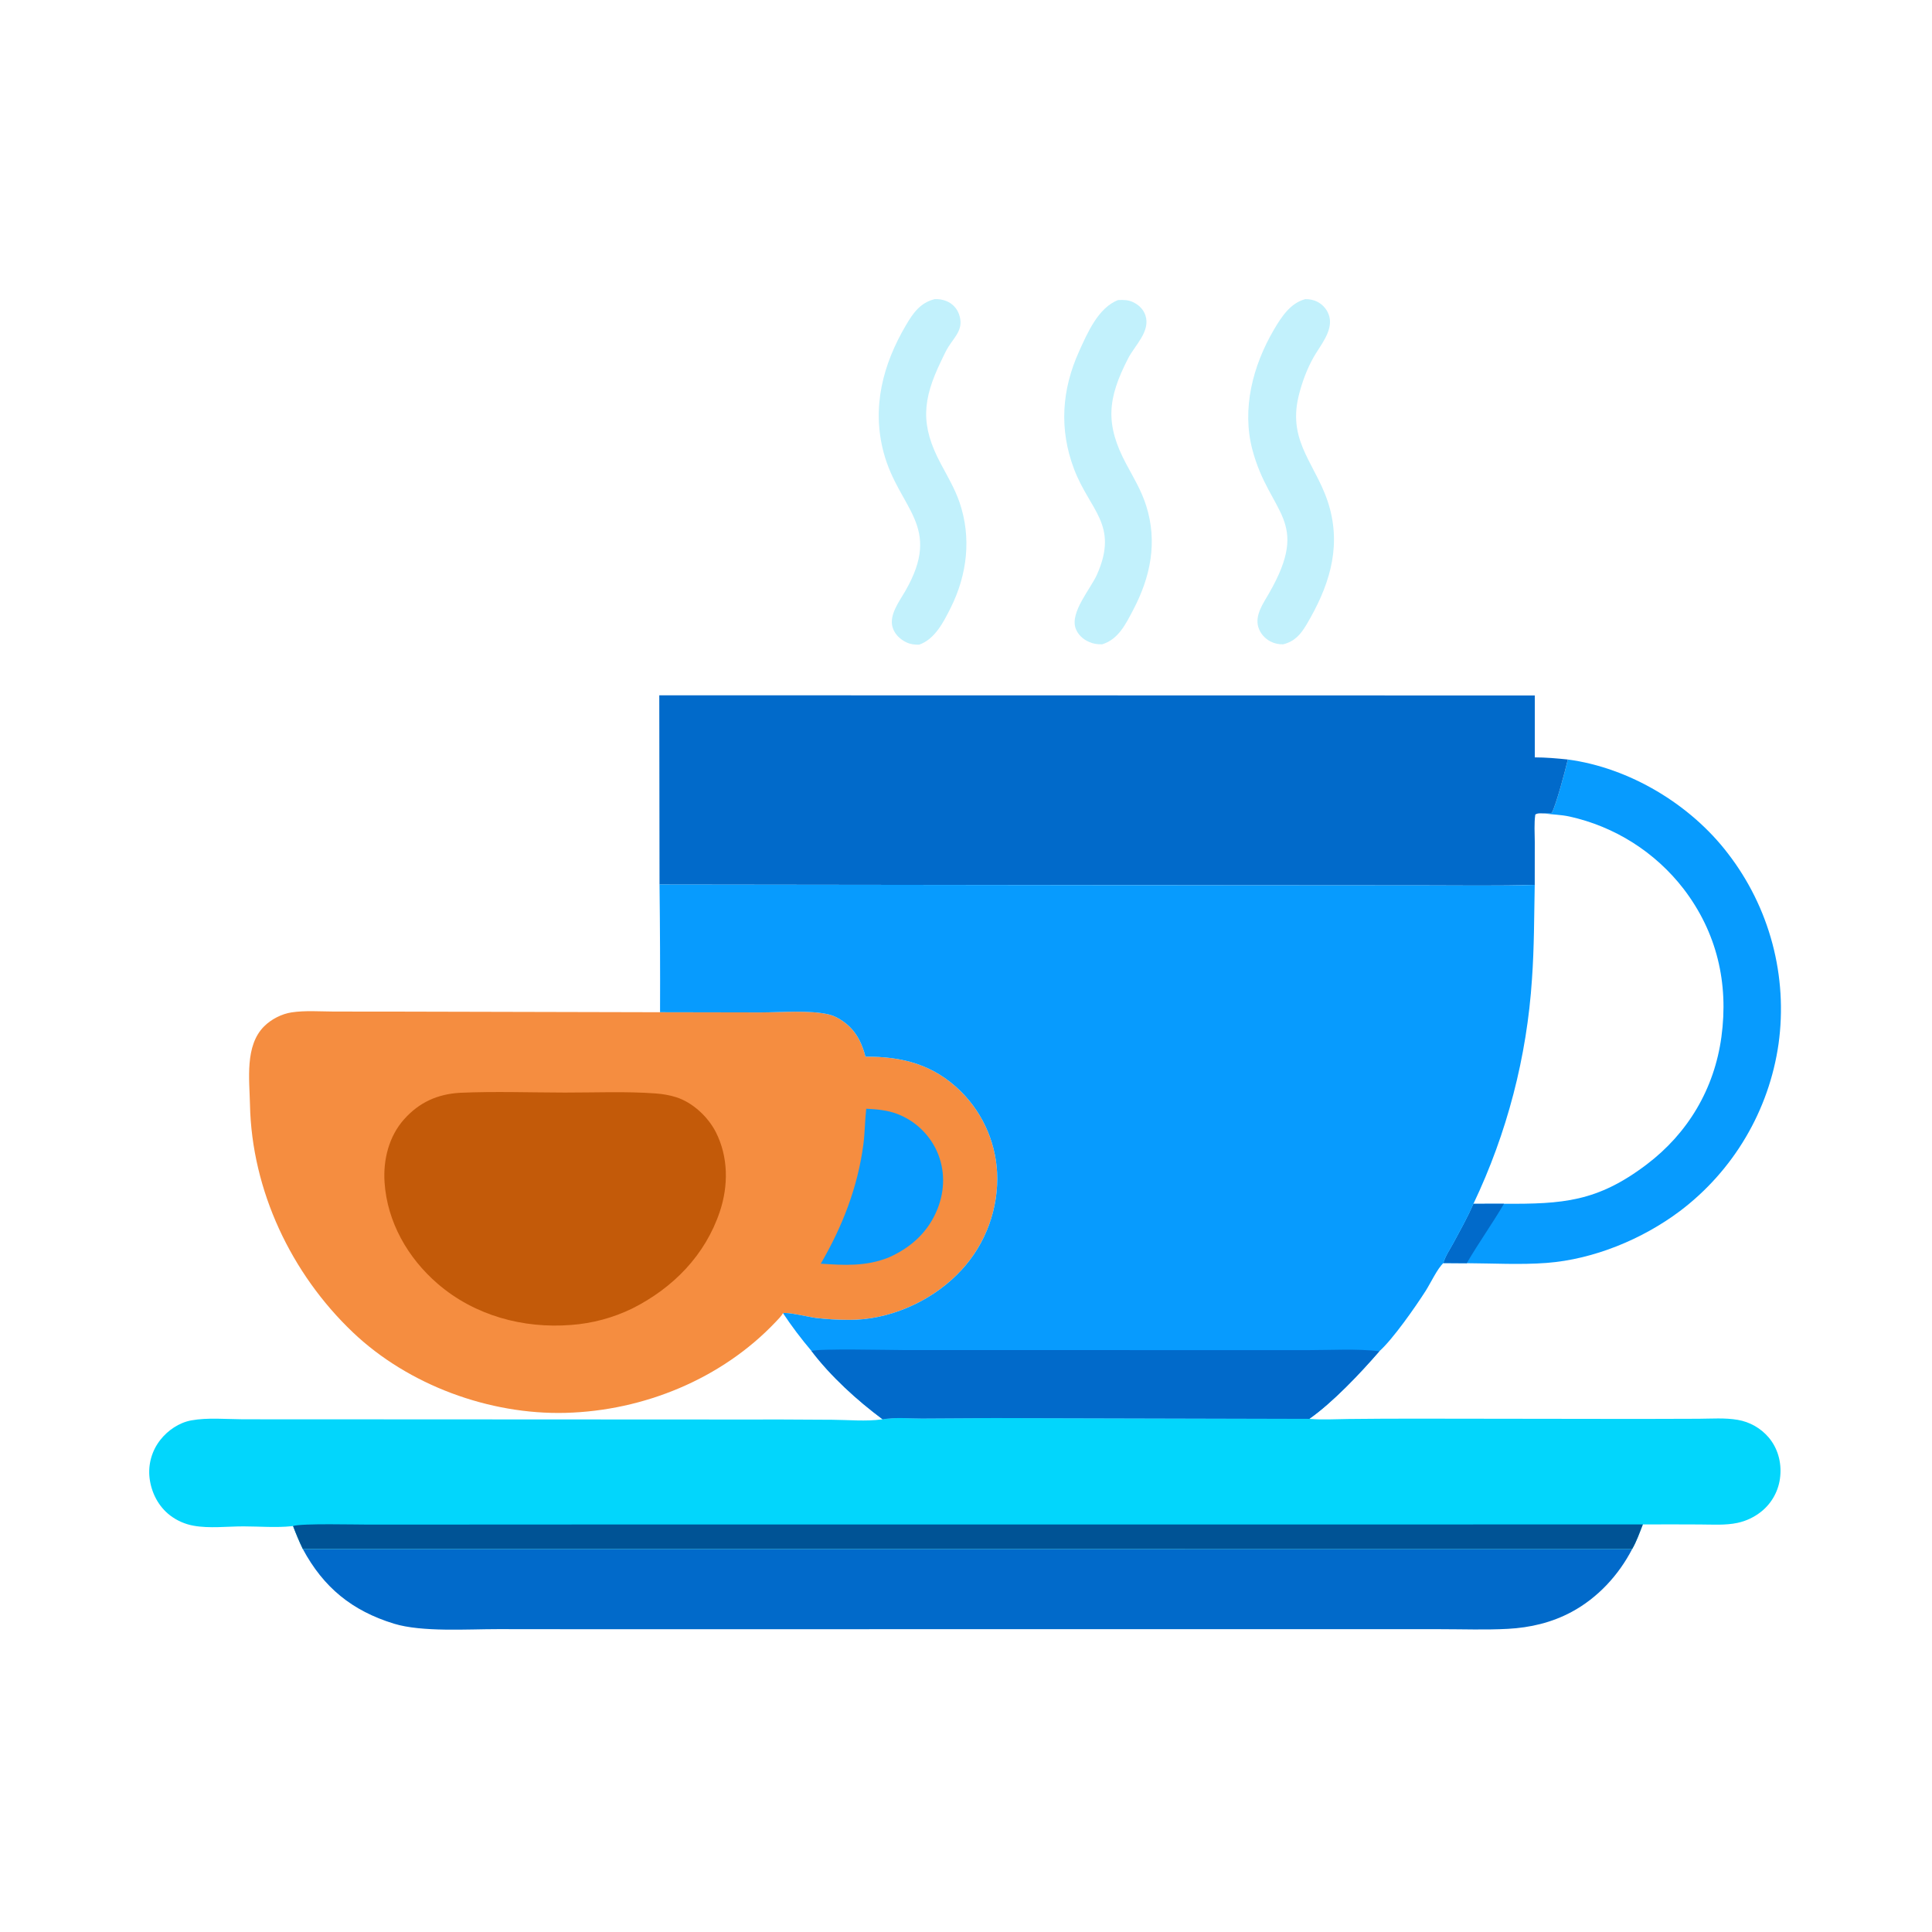
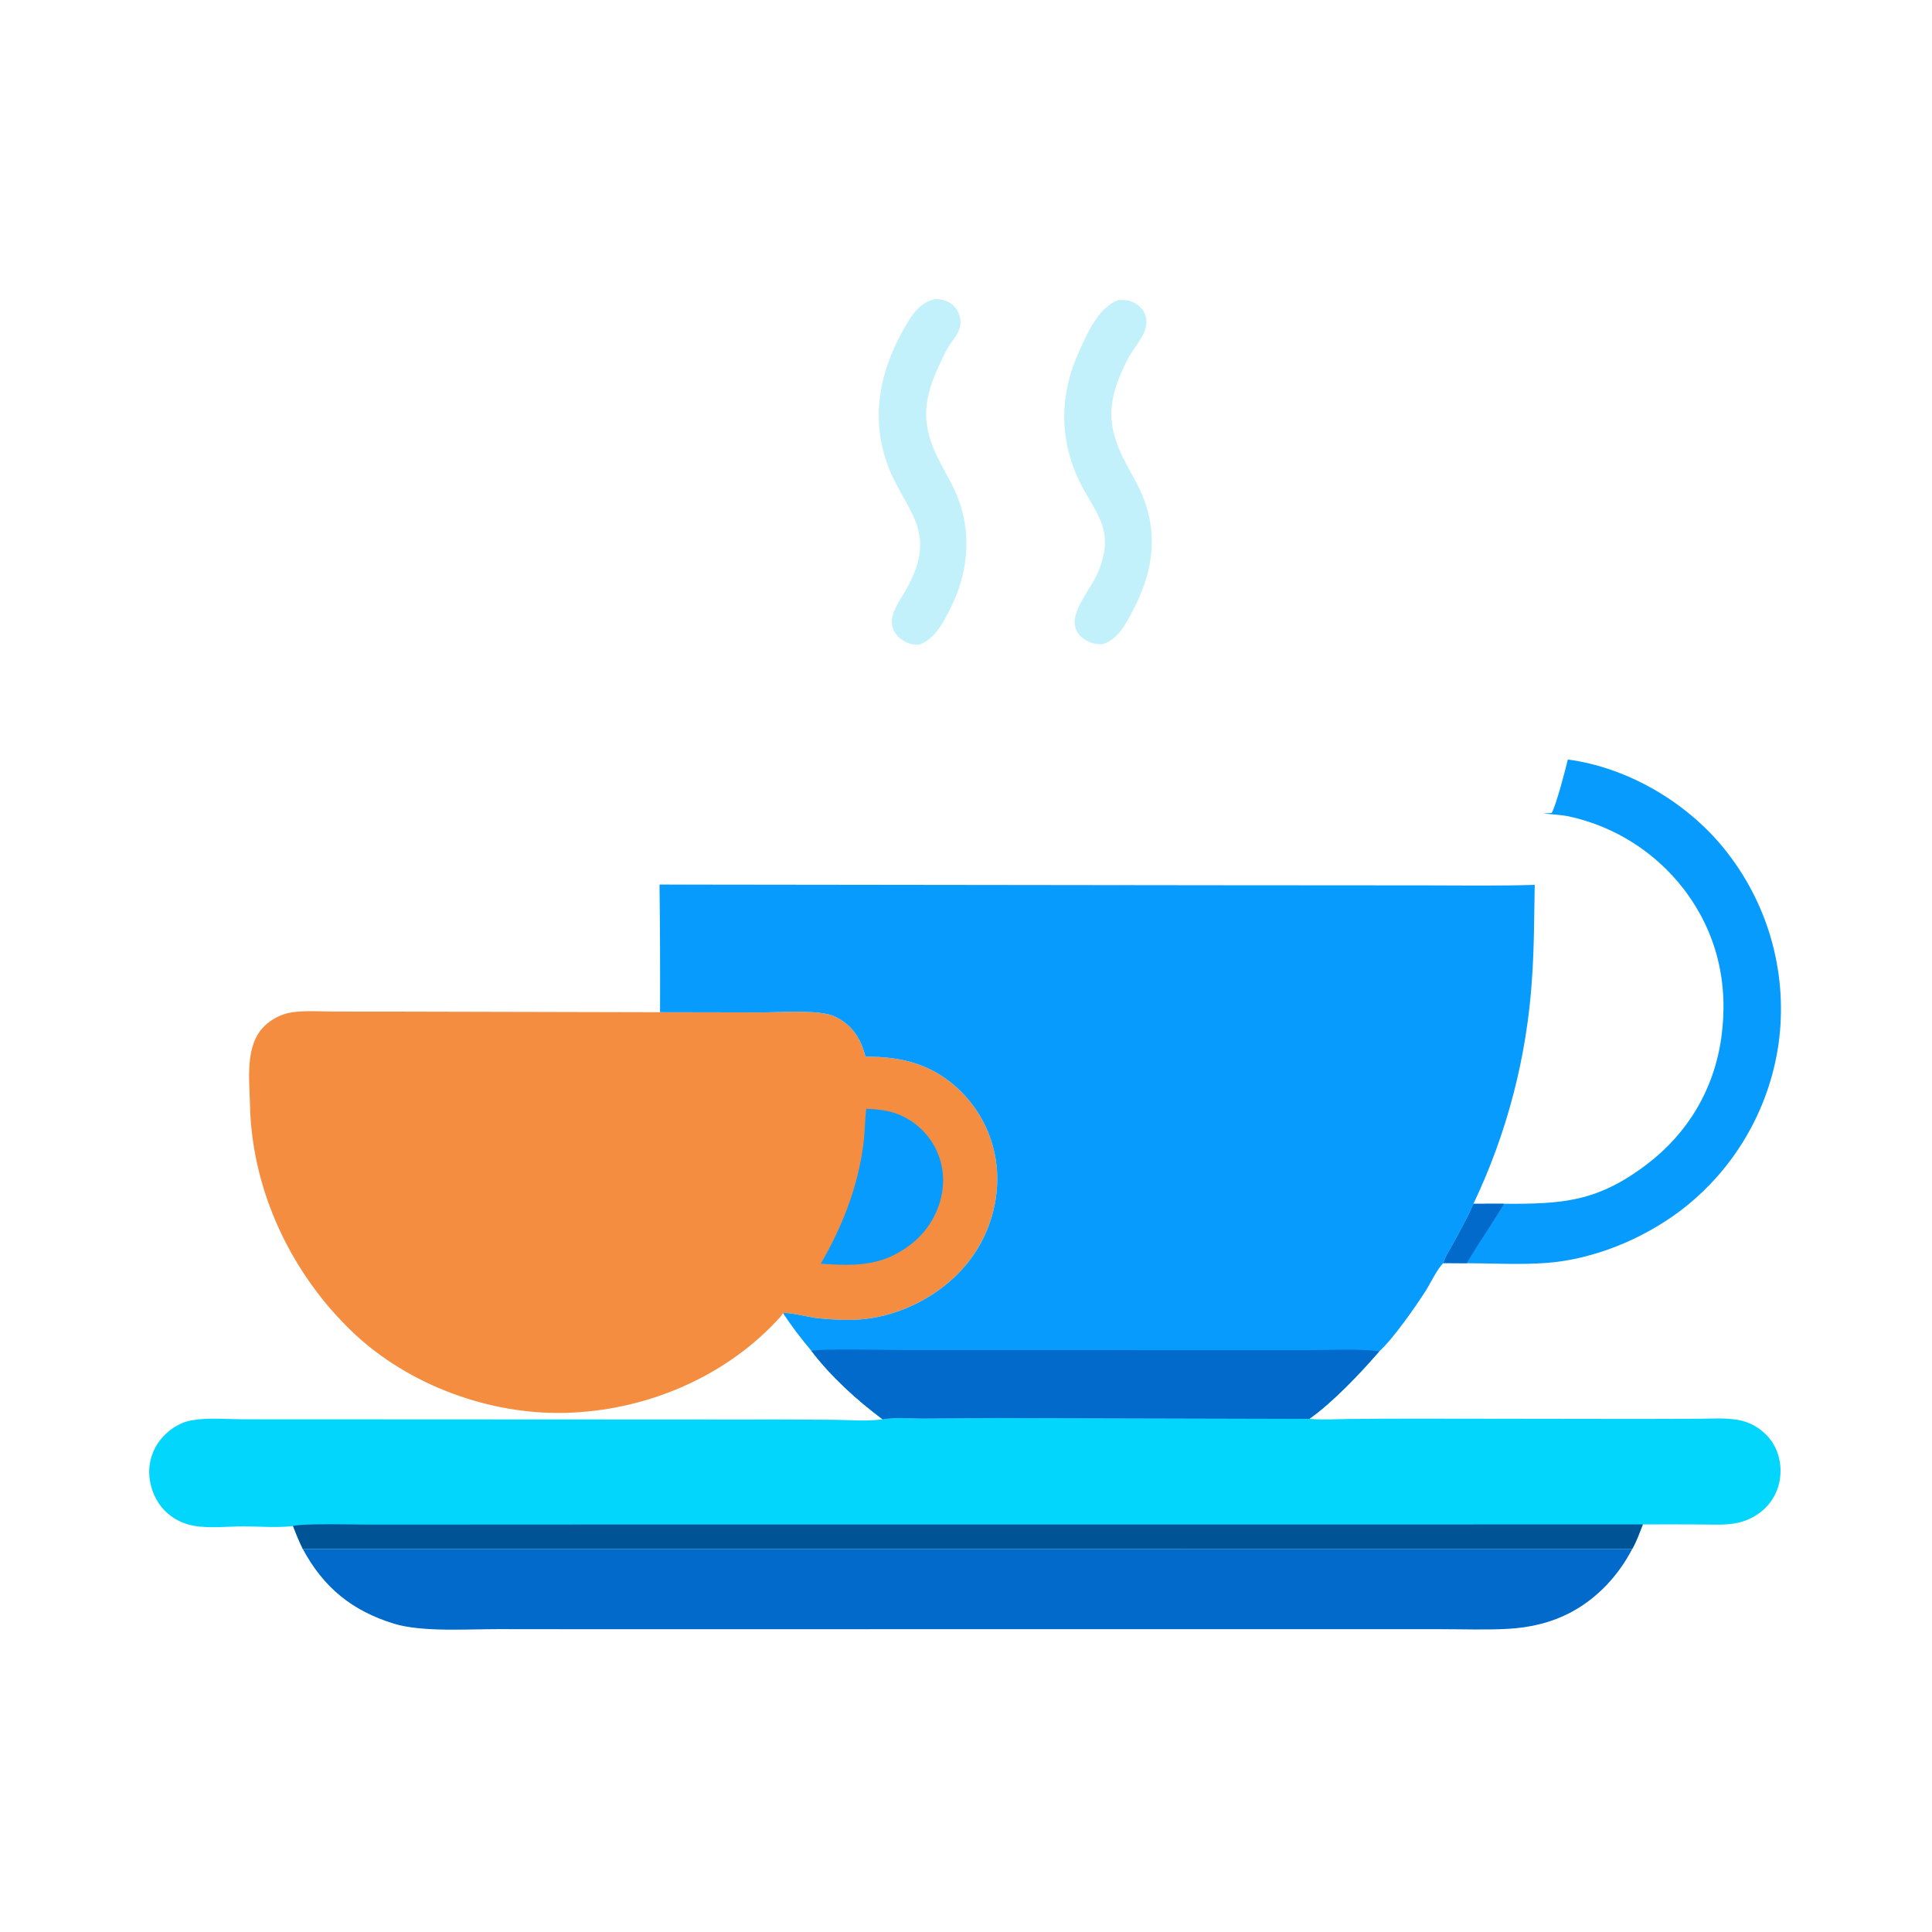
<svg xmlns="http://www.w3.org/2000/svg" width="1024" height="1024" viewBox="0 0 1024 1024" fill="none">
-   <path d="M691.843 158.544C694.099 158.501 696.413 158.974 698.408 160.05C698.789 160.251 699.158 160.47 699.515 160.709C699.872 160.948 700.216 161.205 700.546 161.48C700.877 161.755 701.192 162.047 701.492 162.355C701.792 162.663 702.075 162.986 702.341 163.323C702.607 163.661 702.855 164.012 703.085 164.375C703.314 164.739 703.524 165.114 703.714 165.499C703.905 165.884 704.074 166.279 704.223 166.682C704.372 167.085 704.5 167.495 704.606 167.912C706.462 175.5 699.845 183.002 696.32 189.195C692.757 195.455 690.056 202.741 688.34 209.725C682.068 235.255 698.775 246.816 704.857 269.571C710.794 291.783 703.906 311.728 692.559 330.91C689.439 336.183 686.283 339.957 680.122 341.501C679.547 341.52 678.974 341.504 678.401 341.452C677.828 341.399 677.261 341.311 676.699 341.188C676.137 341.065 675.585 340.907 675.043 340.715C674.501 340.523 673.973 340.298 673.459 340.04C670.379 338.457 667.902 335.682 666.92 332.338C665.055 325.988 669.58 319.744 672.599 314.482C695.037 275.371 672.931 272.774 663.814 238.436C658.052 216.734 664.023 193.818 675.168 174.789C679.094 168.087 683.921 160.605 691.843 158.544Z" fill="#C2F1FC" />
  <path d="M495.368 158.546C497.423 158.425 499.733 158.792 501.64 159.581C502.025 159.738 502.4 159.914 502.767 160.11C503.133 160.307 503.488 160.522 503.831 160.756C504.174 160.99 504.504 161.241 504.821 161.51C505.138 161.779 505.439 162.063 505.726 162.364C506.013 162.665 506.283 162.981 506.536 163.31C506.789 163.639 507.025 163.981 507.242 164.335C507.459 164.689 507.657 165.054 507.835 165.429C508.014 165.804 508.172 166.188 508.31 166.58C510.981 174.267 506.344 178.035 502.671 183.83C501.206 186.142 500.047 188.811 498.85 191.282C488.836 211.954 487.726 225.32 498.611 245.744C502.223 252.522 506.103 259.028 508.599 266.341C514.951 284.951 512.654 304.492 503.986 321.945C500.255 329.457 495.538 338.857 487.115 341.705C484.654 341.699 482.637 341.521 480.387 340.448C477.023 338.843 474.15 336.1 473.08 332.455C471.151 325.889 476.732 318.648 479.859 313.205C499.82 278.46 476.361 269.922 468.332 239.771C461.978 215.911 467.923 193.126 480.201 172.31C484.021 165.833 487.714 160.516 495.368 158.546Z" fill="#C2F1FC" />
  <path d="M592.661 159.027C595.417 158.915 597.773 158.901 600.33 160.05C603.453 161.454 605.997 163.86 607.093 167.148C609.905 175.588 601.492 183.035 597.939 189.939C586.984 211.232 585.593 224.756 596.974 246.025C600.96 253.476 604.911 259.883 607.503 268.049C613.635 287.369 609.784 305.901 600.495 323.505C596.588 330.909 592.72 338.883 584.204 341.492C581.747 341.571 579.511 341.238 577.239 340.249C574.034 338.854 571.274 336.362 570.098 333.012C567.09 324.445 578.068 312.119 581.459 304.45C593.128 278.061 577.587 270.625 569.248 248.55C561.304 227.524 562.733 206.604 571.899 186.323C576.275 176.641 582.076 163.016 592.661 159.027Z" fill="#C2F1FC" />
  <path d="M830.978 402.549C863.627 406.923 895.872 426.252 915.805 452.319C916.488 453.204 917.16 454.097 917.821 454.998C918.482 455.899 919.132 456.808 919.771 457.725C920.409 458.642 921.036 459.568 921.651 460.501C922.266 461.434 922.87 462.374 923.462 463.322C924.055 464.27 924.635 465.225 925.203 466.188C925.771 467.15 926.327 468.119 926.872 469.096C927.416 470.072 927.948 471.055 928.468 472.044C928.987 473.033 929.495 474.029 929.99 475.031C930.485 476.033 930.967 477.041 931.437 478.055C931.907 479.069 932.364 480.089 932.809 481.115C933.254 482.14 933.686 483.171 934.105 484.207C934.524 485.243 934.93 486.284 935.323 487.33C935.716 488.377 936.096 489.428 936.463 490.483C936.83 491.539 937.183 492.599 937.524 493.663C937.865 494.728 938.192 495.796 938.506 496.869C938.821 497.942 939.122 499.018 939.409 500.098C939.696 501.178 939.97 502.262 940.23 503.349C940.491 504.436 940.738 505.525 940.971 506.618C941.204 507.711 941.424 508.807 941.63 509.906C941.836 511.004 942.028 512.105 942.207 513.208C942.386 514.311 942.551 515.417 942.702 516.524C942.853 517.631 942.99 518.741 943.114 519.852C943.237 520.963 943.347 522.075 943.443 523.188C943.539 524.301 943.621 525.416 943.69 526.532C943.758 527.647 943.812 528.763 943.853 529.88C943.894 530.997 943.92 532.115 943.933 533.232C943.946 534.349 943.945 535.467 943.93 536.585C943.915 537.702 943.886 538.819 943.843 539.936C943.8 541.053 943.744 542.17 943.673 543.285C943.602 544.4 943.518 545.515 943.42 546.628C943.322 547.741 943.21 548.853 943.084 549.964C942.958 551.074 942.818 552.183 942.665 553.29C942.509 554.379 942.34 555.466 942.157 556.551C941.974 557.636 941.779 558.719 941.57 559.799C941.361 560.879 941.138 561.956 940.903 563.031C940.668 564.106 940.419 565.177 940.158 566.246C939.896 567.315 939.621 568.38 939.334 569.442C939.047 570.504 938.746 571.562 938.432 572.617C938.119 573.672 937.793 574.722 937.454 575.769C937.115 576.816 936.763 577.858 936.398 578.896C936.033 579.934 935.656 580.968 935.266 581.997C934.877 583.026 934.474 584.05 934.059 585.069C933.644 586.088 933.217 587.101 932.777 588.11C932.338 589.119 931.886 590.122 931.422 591.119C930.957 592.116 930.481 593.108 929.993 594.094C929.504 595.08 929.004 596.06 928.492 597.034C927.979 598.007 927.455 598.974 926.919 599.935C926.383 600.896 925.835 601.851 925.276 602.798C924.717 603.745 924.147 604.686 923.564 605.619C922.982 606.553 922.388 607.479 921.783 608.398C921.178 609.317 920.562 610.229 919.935 611.133C919.308 612.037 918.67 612.933 918.021 613.821C917.372 614.71 916.712 615.59 916.041 616.462C915.37 617.334 914.689 618.198 913.998 619.054C913.306 619.909 912.604 620.756 911.891 621.595C911.179 622.433 910.457 623.263 909.724 624.084C908.991 624.905 908.249 625.716 907.496 626.519C906.743 627.322 905.981 628.115 905.209 628.899C904.438 629.683 903.656 630.457 902.865 631.222C902.074 631.987 901.274 632.742 900.465 633.487C899.656 634.232 898.837 634.968 898.01 635.694C897.183 636.419 896.347 637.134 895.502 637.839C894.657 638.544 893.804 639.238 892.943 639.923C892.081 640.607 891.211 641.28 890.333 641.943C870.507 656.801 844.693 667.47 819.807 669.371C805.898 670.434 791.385 669.585 777.408 669.521L765.046 669.437C765.897 666.021 768.576 662.129 770.265 658.985C773.974 652.085 777.854 645.246 780.95 638.042L797.143 638.021C828.283 638.17 846.552 637.031 872.718 617.229C894.711 600.585 908.639 577.064 912.38 549.615C916.274 521.051 909.973 494.187 892.37 471.165C891.438 469.958 890.48 468.771 889.497 467.605C888.514 466.44 887.505 465.296 886.472 464.174C885.439 463.052 884.382 461.953 883.301 460.878C882.22 459.802 881.116 458.75 879.989 457.723C878.862 456.695 877.713 455.692 876.542 454.715C875.371 453.738 874.18 452.786 872.968 451.86C871.756 450.935 870.524 450.036 869.273 449.164C868.022 448.292 866.752 447.448 865.464 446.631C864.176 445.814 862.871 445.026 861.548 444.266C860.226 443.506 858.888 442.775 857.533 442.074C856.179 441.373 854.81 440.701 853.427 440.059C852.044 439.418 850.647 438.806 849.236 438.225C847.826 437.644 846.404 437.094 844.97 436.575C843.536 436.056 842.091 435.569 840.636 435.113C839.181 434.657 837.716 434.233 836.242 433.841C834.768 433.448 833.286 433.088 831.797 432.761C827.315 431.794 822.693 431.729 818.156 431.125C819.599 430.927 820.971 431.114 822.466 430.824C824.692 427.043 829.807 407.683 830.978 402.549Z" fill="#079BFE" />
  <path d="M780.95 638.042L797.143 638.021C790.871 648.717 783.625 658.831 777.408 669.521L765.046 669.437C765.897 666.021 768.576 662.129 770.265 658.985C773.974 652.085 777.854 645.246 780.95 638.042Z" fill="#016ACA" />
  <path d="M160.487 820.994L865.082 821.028C857.931 834.873 846.77 846.956 832.965 854.367C822.418 860.03 811.054 862.689 799.161 863.325C787.418 863.952 775.447 863.505 763.682 863.504L697.693 863.493L496.85 863.499L319.607 863.528L263.971 863.472C247.954 863.446 223.67 865.146 208.82 860.587C186.644 853.78 171.46 841.434 160.487 820.994Z" fill="#016ACA" />
-   <path d="M349.434 368.525L813.478 368.615L813.476 401.426C819.361 401.434 825.132 401.948 830.978 402.549C829.807 407.683 824.692 427.043 822.466 430.824C820.971 431.114 819.599 430.927 818.156 431.125C816.718 431.129 814.951 430.858 813.741 431.736C813.061 436.47 813.441 441.49 813.462 446.264L813.44 468.997C793.81 469.622 774.063 469.251 754.42 469.269L643.716 469.193L349.561 468.836L349.434 368.525Z" fill="#016ACA" />
  <path d="M467.792 752.237C474.354 751.096 482.01 751.826 488.697 751.806L527.083 751.592L693.962 752.014L694.523 752.064C701.157 752.598 708.011 752.158 714.675 752.093C726.393 751.969 738.111 751.908 749.83 751.909L868.147 752.065L900.338 751.975C907.118 751.94 914.384 751.38 921.088 752.563C921.875 752.698 922.654 752.868 923.425 753.071C924.197 753.274 924.959 753.509 925.71 753.778C926.461 754.047 927.199 754.348 927.924 754.681C928.649 755.014 929.359 755.377 930.053 755.771C930.747 756.166 931.422 756.589 932.079 757.042C932.736 757.495 933.373 757.975 933.988 758.483C934.603 758.991 935.196 759.525 935.765 760.084C936.334 760.643 936.878 761.225 937.397 761.832C942.259 767.564 944.275 774.979 943.563 782.388C943.523 782.842 943.471 783.295 943.408 783.746C943.345 784.197 943.271 784.647 943.185 785.094C943.1 785.541 943.003 785.986 942.895 786.429C942.787 786.872 942.668 787.311 942.538 787.748C942.408 788.185 942.267 788.618 942.115 789.047C941.963 789.477 941.8 789.903 941.627 790.324C941.454 790.745 941.27 791.162 941.076 791.574C940.881 791.986 940.677 792.393 940.462 792.795C940.247 793.197 940.023 793.593 939.788 793.984C939.553 794.374 939.309 794.758 939.055 795.137C938.801 795.515 938.538 795.887 938.265 796.252C937.992 796.617 937.711 796.975 937.42 797.326C937.129 797.677 936.83 798.02 936.522 798.356C936.214 798.691 935.898 799.019 935.573 799.339C935.249 799.659 934.917 799.971 934.577 800.274C934.236 800.577 933.889 800.872 933.534 801.157C932.62 801.89 931.667 802.567 930.674 803.189C929.681 803.811 928.656 804.374 927.599 804.878C926.542 805.383 925.459 805.824 924.351 806.203C923.242 806.582 922.116 806.896 920.971 807.145C914.51 808.54 907.46 808.015 900.887 807.999C890.838 807.94 880.79 807.936 870.741 807.987C869.022 812.364 867.443 816.951 865.082 821.028L160.487 820.994C158.553 816.997 156.888 812.964 155.308 808.815C155.107 808.845 154.906 808.882 154.704 808.904C146.439 809.799 137.398 809.015 129.058 809.011C120.468 809.007 110.961 810.201 102.547 808.649C101.434 808.448 100.336 808.183 99.253 807.854C98.171 807.524 97.112 807.132 96.075 806.678C95.039 806.224 94.033 805.711 93.057 805.139C92.081 804.567 91.141 803.94 90.239 803.258C83.984 798.496 80.219 791.178 79.278 783.445C79.225 782.999 79.182 782.552 79.15 782.103C79.119 781.655 79.098 781.206 79.088 780.757C79.079 780.308 79.08 779.858 79.092 779.409C79.105 778.96 79.128 778.511 79.162 778.063C79.197 777.615 79.242 777.168 79.299 776.722C79.355 776.277 79.422 775.833 79.5 775.39C79.579 774.947 79.668 774.507 79.767 774.069C79.867 773.63 79.978 773.195 80.099 772.762C80.22 772.329 80.352 771.9 80.494 771.474C80.637 771.047 80.79 770.625 80.953 770.206C81.116 769.787 81.289 769.373 81.472 768.963C81.656 768.552 81.849 768.147 82.053 767.746C82.256 767.345 82.469 766.95 82.692 766.56C82.915 766.169 83.147 765.785 83.389 765.406C83.63 765.027 83.881 764.655 84.141 764.288C84.401 763.921 84.67 763.561 84.948 763.208C88.927 758.11 94.936 754.021 101.344 752.842C109.989 751.253 119.997 752.21 128.794 752.254L172.631 752.27L388.219 752.373C405.872 752.318 423.525 752.362 441.177 752.504C449.632 752.551 459.061 753.475 467.379 752.301C467.517 752.282 467.654 752.258 467.792 752.237Z" fill="#02D6FC" />
  <path d="M155.308 808.815C159.849 807.331 189.077 808.099 195.699 808.072L322.618 808.008L870.741 807.987C869.022 812.364 867.443 816.951 865.082 821.028L160.487 820.994C158.553 816.997 156.888 812.964 155.308 808.815Z" fill="#005395" />
  <path d="M415.008 695.998C414.034 697.697 412.455 699.243 411.107 700.665C382.469 730.882 341.118 747.755 299.769 748.847C259.393 749.913 216.449 734.145 187.056 706.19C154.319 675.055 133.439 630.932 132.494 585.497C132.216 572.15 129.703 554.25 139.983 543.994C143.753 540.232 149.265 537.384 154.549 536.583C161.733 535.496 169.617 536.11 176.895 536.144L212.88 536.176L349.839 536.503L403.197 536.601C414.108 536.58 428.965 535.282 439.233 537.669C443.341 538.624 447.734 541.566 450.658 544.531C454.916 548.849 457.221 554.277 458.722 560.057C478.365 559.92 494.839 564.256 509.251 578.425C510.012 579.181 510.755 579.955 511.478 580.747C512.201 581.54 512.904 582.35 513.587 583.177C514.27 584.004 514.933 584.847 515.575 585.706C516.217 586.566 516.837 587.441 517.436 588.331C518.035 589.221 518.611 590.125 519.166 591.044C519.72 591.962 520.251 592.893 520.76 593.838C521.269 594.783 521.754 595.739 522.215 596.708C522.677 597.677 523.115 598.656 523.528 599.646C523.941 600.636 524.33 601.635 524.694 602.644C525.058 603.653 525.397 604.671 525.711 605.696C526.025 606.722 526.314 607.755 526.577 608.795C526.84 609.835 527.078 610.881 527.29 611.933C527.502 612.984 527.688 614.04 527.848 615.101C528.008 616.162 528.142 617.227 528.249 618.294C528.357 619.361 528.438 620.431 528.493 621.502C528.548 622.573 528.577 623.645 528.579 624.718C528.576 625.901 528.544 627.083 528.482 628.264C528.421 629.445 528.33 630.623 528.211 631.8C528.091 632.977 527.942 634.15 527.765 635.319C527.587 636.488 527.38 637.652 527.145 638.811C526.91 639.97 526.646 641.123 526.354 642.269C526.062 643.415 525.742 644.553 525.393 645.683C525.044 646.813 524.668 647.934 524.265 649.046C523.861 650.157 523.43 651.258 522.971 652.348C522.513 653.439 522.028 654.517 521.516 655.583C521.005 656.649 520.467 657.702 519.903 658.742C519.339 659.782 518.75 660.807 518.136 661.817C517.521 662.828 516.882 663.823 516.219 664.802C515.556 665.781 514.868 666.743 514.157 667.688C513.446 668.633 512.712 669.559 511.955 670.468C511.198 671.377 510.419 672.266 509.618 673.136C508.817 674.007 507.995 674.857 507.152 675.686C492.501 690.255 470.817 699.705 450.028 699.554C444.163 699.557 438.318 699.222 432.492 698.547C429.34 698.177 417.098 695.254 415.008 695.998Z" fill="#F58D40" />
  <path d="M459.124 587.647C464.806 587.945 470.213 588.387 475.582 590.408C476.159 590.629 476.729 590.864 477.294 591.113C477.859 591.362 478.418 591.624 478.97 591.9C479.522 592.177 480.067 592.466 480.605 592.769C481.144 593.072 481.674 593.387 482.197 593.715C482.72 594.044 483.234 594.385 483.74 594.738C484.246 595.092 484.743 595.458 485.232 595.835C485.72 596.213 486.199 596.602 486.668 597.003C487.137 597.404 487.597 597.817 488.046 598.24C488.495 598.663 488.934 599.097 489.362 599.542C489.79 599.987 490.207 600.442 490.613 600.907C491.019 601.372 491.414 601.847 491.797 602.332C492.18 602.816 492.55 603.309 492.909 603.812C493.268 604.314 493.614 604.825 493.948 605.344C494.282 605.863 494.603 606.39 494.912 606.925C495.22 607.46 495.515 608.003 495.797 608.552C496.079 609.101 496.347 609.656 496.602 610.219C500.918 619.925 500.846 630.638 497.002 640.481C492.207 652.759 483.014 661.173 471.153 666.425C459.179 671.295 447.618 670.633 435.023 669.781C446.485 650.119 454.628 629.206 457.606 606.545C458.429 600.283 458.393 593.928 459.124 587.647Z" fill="#079BFE" />
-   <path d="M243.817 579.203C262.237 578.386 280.961 579.057 299.411 579.088C315.322 579.115 331.703 578.381 347.544 579.551C351.2 579.821 354.915 580.438 358.411 581.553C367.144 584.339 375.286 591.955 379.407 600.051C386.059 613.121 386.124 628.449 381.524 642.181C373.777 665.306 356.753 682.617 335.23 693.469C332.687 694.711 330.091 695.829 327.442 696.824C324.793 697.818 322.102 698.684 319.37 699.421C316.637 700.158 313.876 700.763 311.087 701.236C308.297 701.709 305.491 702.048 302.668 702.253C277.241 704.269 251.484 697.248 231.982 680.423C216.149 666.764 205.214 647.706 203.823 626.65C203.034 614.702 206.111 602.274 214.209 593.212C222.228 584.239 231.93 579.891 243.817 579.203Z" fill="#C35A09" />
  <path d="M349.561 468.836L643.716 469.193L754.42 469.269C774.063 469.251 793.81 469.622 813.44 468.997C813.116 485.557 813.161 502.294 811.985 518.815C811.649 523.969 811.191 529.112 810.611 534.245C810.031 539.378 809.33 544.494 808.508 549.593C807.685 554.692 806.743 559.769 805.68 564.824C804.617 569.879 803.435 574.905 802.134 579.903C800.833 584.902 799.414 589.867 797.877 594.798C796.341 599.729 794.689 604.622 792.92 609.475C791.152 614.328 789.27 619.137 787.274 623.9C785.277 628.664 783.169 633.378 780.95 638.042C777.854 645.246 773.974 652.085 770.265 658.985C768.576 662.129 765.897 666.021 765.046 669.437C761.953 672.157 758.108 680.325 755.661 684.148C750.103 692.835 738.339 709.688 731.093 716.182C720.959 727.89 706.397 743.283 693.962 752.014L527.083 751.592L488.697 751.806C482.01 751.826 474.354 751.096 467.792 752.237C454.232 742.168 440.342 729.502 430.101 716.033C424.761 709.743 419.557 702.886 415.008 695.998C417.098 695.254 429.34 698.177 432.492 698.547C438.318 699.222 444.163 699.557 450.028 699.554C470.817 699.705 492.501 690.255 507.152 675.686C507.995 674.857 508.817 674.007 509.618 673.136C510.419 672.266 511.198 671.377 511.955 670.468C512.712 669.559 513.446 668.633 514.157 667.688C514.868 666.743 515.556 665.781 516.219 664.802C516.882 663.823 517.521 662.828 518.136 661.817C518.751 660.807 519.34 659.782 519.903 658.742C520.467 657.702 521.005 656.649 521.516 655.583C522.028 654.517 522.513 653.439 522.971 652.348C523.43 651.258 523.861 650.157 524.264 649.046C524.668 647.934 525.044 646.813 525.393 645.683C525.742 644.553 526.062 643.415 526.354 642.269C526.646 641.123 526.91 639.97 527.145 638.811C527.38 637.652 527.587 636.488 527.765 635.319C527.942 634.15 528.091 632.977 528.211 631.8C528.33 630.623 528.421 629.445 528.482 628.264C528.544 627.083 528.576 625.901 528.579 624.718C528.577 623.645 528.548 622.573 528.493 621.502C528.438 620.431 528.357 619.361 528.249 618.294C528.142 617.226 528.008 616.162 527.848 615.101C527.688 614.04 527.502 612.984 527.29 611.932C527.078 610.881 526.84 609.835 526.577 608.795C526.314 607.755 526.025 606.722 525.711 605.696C525.397 604.671 525.058 603.653 524.694 602.644C524.33 601.635 523.941 600.636 523.528 599.646C523.115 598.656 522.677 597.677 522.215 596.708C521.754 595.739 521.269 594.783 520.76 593.838C520.251 592.893 519.72 591.962 519.166 591.044C518.611 590.125 518.035 589.221 517.436 588.331C516.837 587.441 516.217 586.566 515.575 585.706C514.933 584.847 514.27 584.004 513.587 583.177C512.904 582.35 512.201 581.54 511.478 580.747C510.755 579.955 510.012 579.181 509.251 578.425C494.839 564.256 478.365 559.92 458.722 560.057C457.221 554.277 454.916 548.849 450.658 544.531C447.734 541.566 443.341 538.624 439.233 537.669C428.965 535.282 414.108 536.58 403.197 536.601L349.839 536.503C349.927 513.946 349.834 491.391 349.561 468.836Z" fill="#079BFE" />
  <path d="M430.101 716.033C434.448 714.663 471.097 715.561 478.417 715.559L623.888 715.59L693.688 715.593C705.863 715.598 719.019 714.749 731.093 716.182C720.959 727.89 706.397 743.283 693.962 752.014L527.083 751.592L488.697 751.806C482.01 751.826 474.354 751.096 467.792 752.237C454.232 742.168 440.342 729.502 430.101 716.033Z" fill="#016ACA" />
</svg>